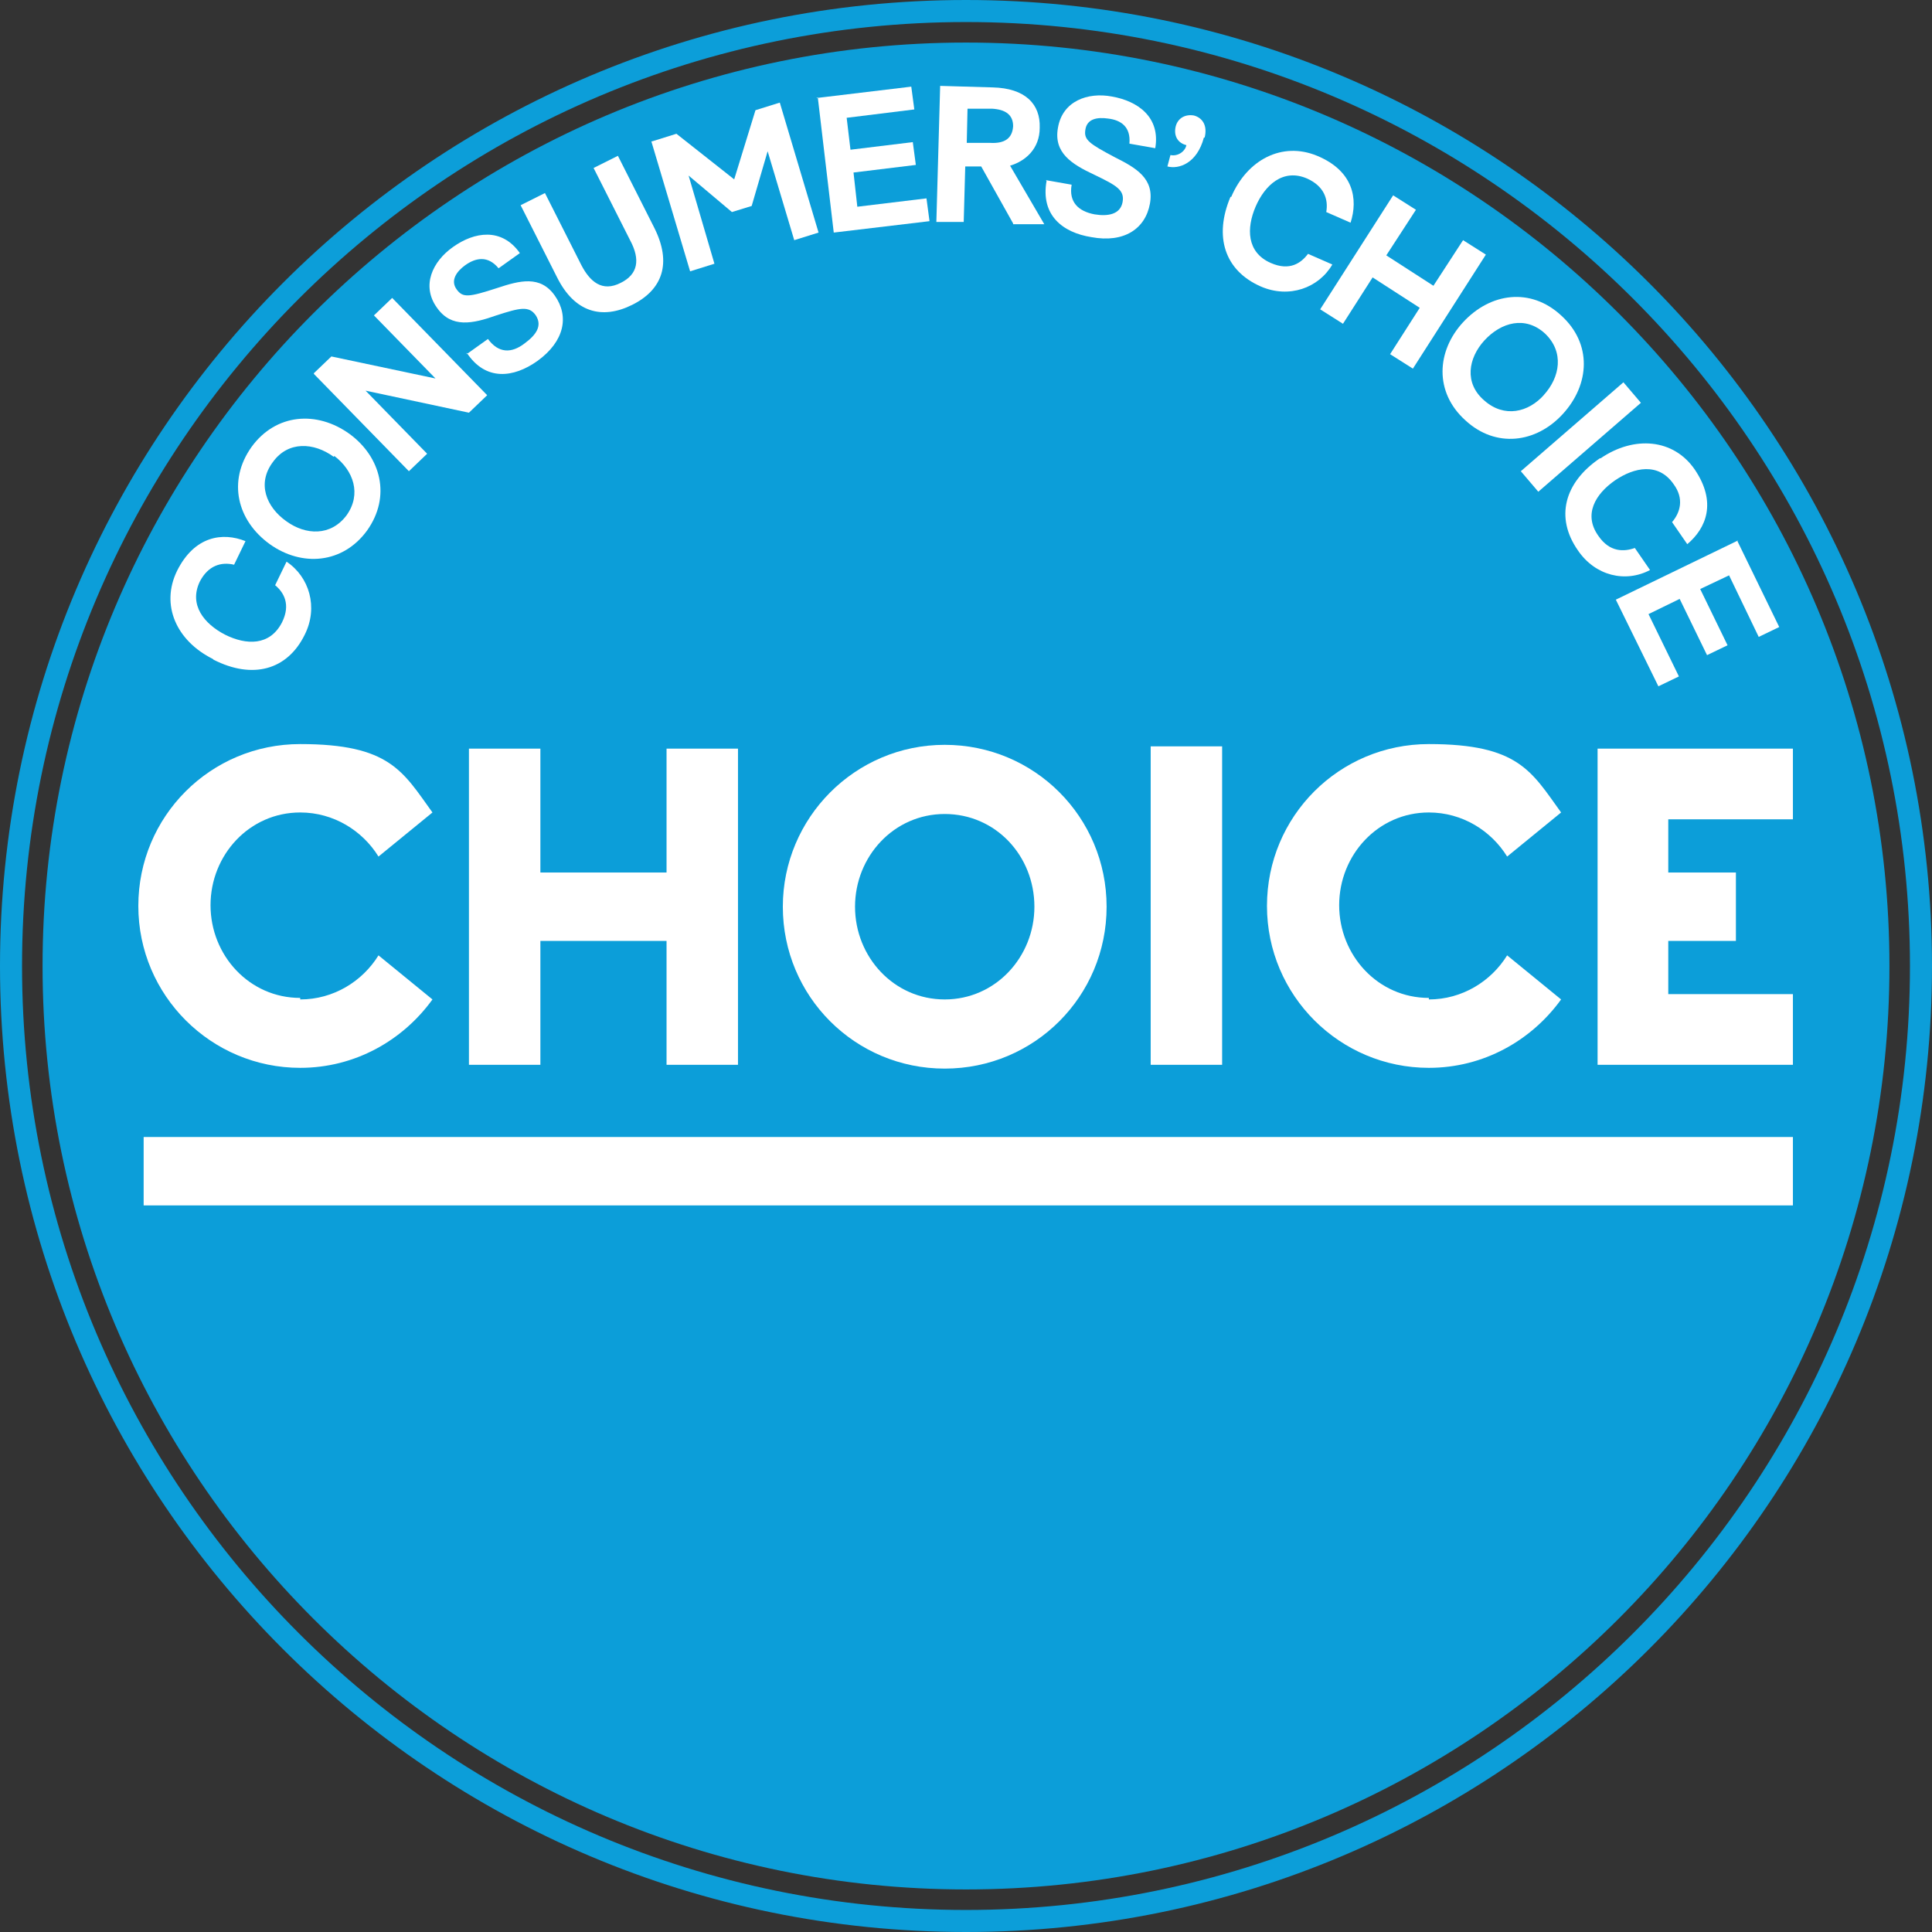
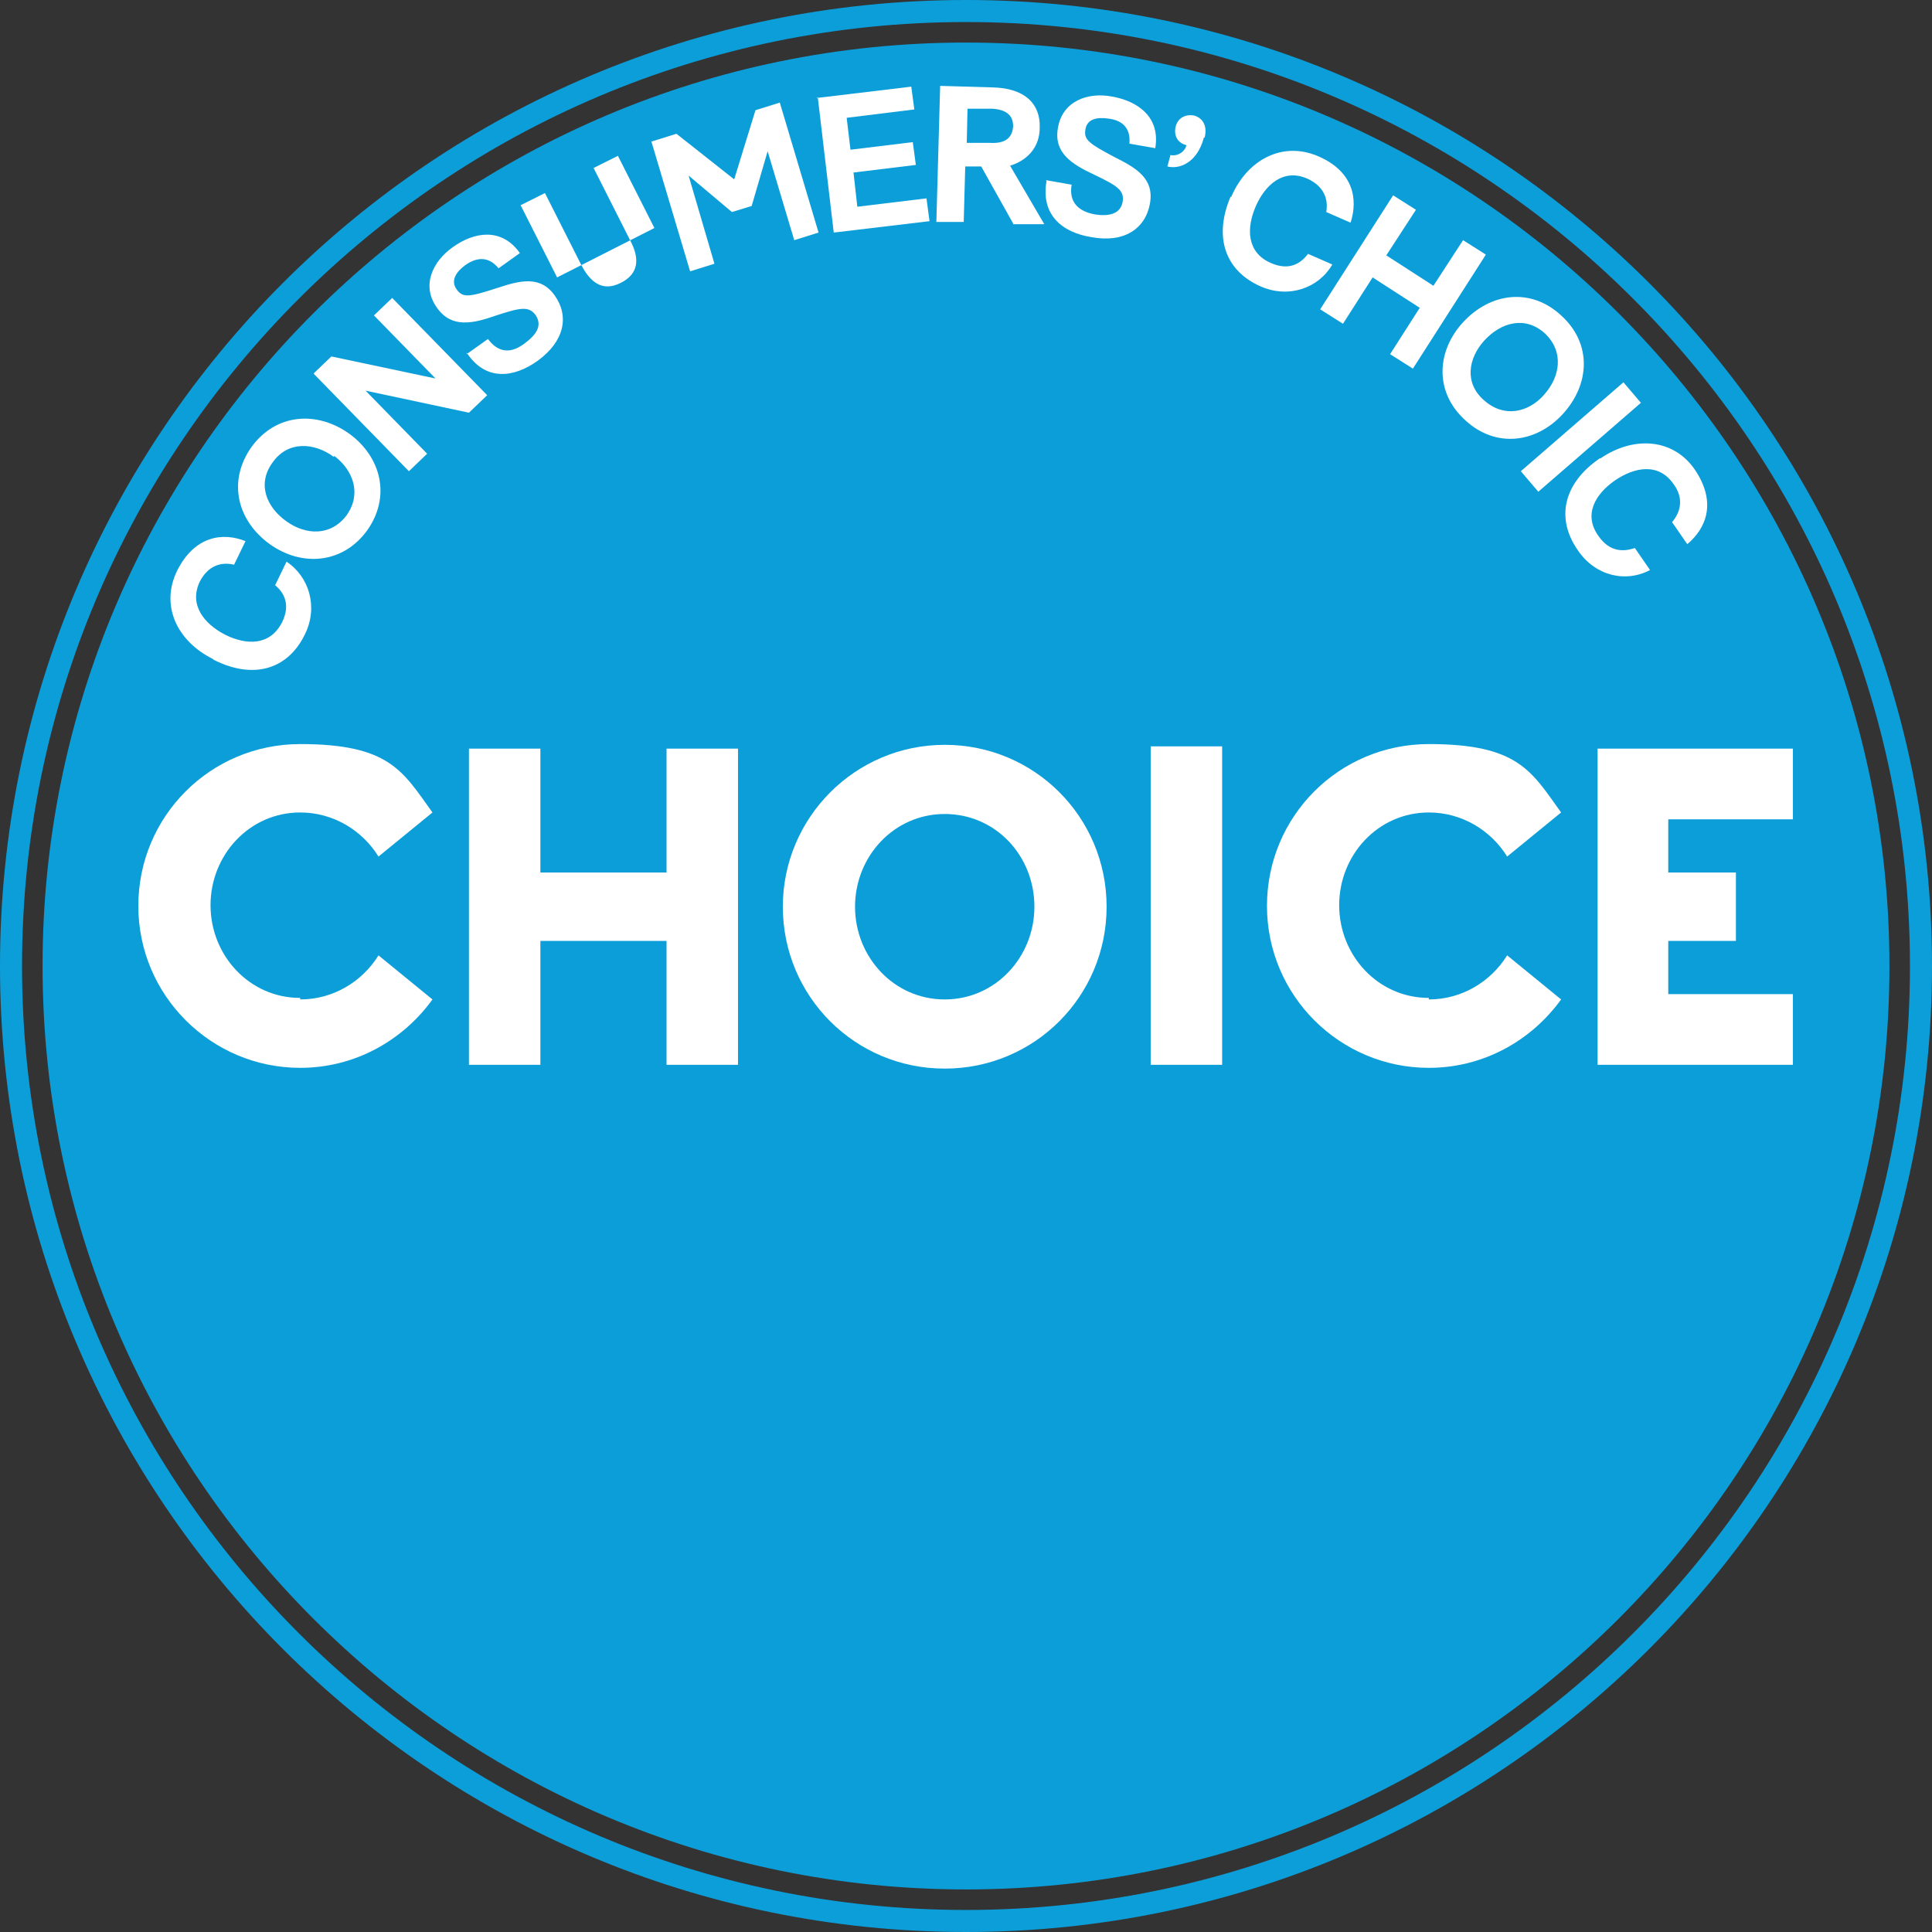
<svg xmlns="http://www.w3.org/2000/svg" id="Layer_1" version="1.1" viewBox="0 0 254.2 254.2">
  <rect x="0" y="0" width="254.2" height="254.2" fill="#333333" stroke="none" />
  <defs>
    <style> .st0 { fill: #fff; } .st1 { fill: #0c9ed9; } </style>
  </defs>
  <path class="st1" d="M127.1,5.6C60.1,5.6,5.6,60.1,5.6,127.1s54.5,121.5,121.5,121.5,121.5-54.5,121.5-121.5S194.1,5.6,127.1,5.6Z" />
  <path class="st1" d="M127.1,0C56.9,0,0,56.9,0,127.1s56.9,127.1,127.1,127.1,127.1-56.9,127.1-127.1S197.3,0,127.1,0ZM127.1,251.3C58.6,251.3,2.9,195.6,2.9,127.1S58.6,2.9,127.1,2.9s124.2,55.7,124.2,124.2-55.7,124.2-124.2,124.2Z" />
  <g>
    <path class="st0" d="M28,86.7c-4.8-2.4-6.9-7.1-4.7-11.6,2.3-4.6,6-5.1,9-3.9l-1.5,3.1c-1.7-.4-3.4.1-4.5,2.2-1.5,3.1.6,5.6,3.3,7,2.8,1.4,5.9,1.5,7.5-1.6,1.2-2.4.2-4-.9-4.9l1.5-3.1c3,2,4.2,6,2.4,9.6-2.3,4.7-6.9,5.9-12,3.3Z" />
    <path class="st0" d="M35.5,71.6c-4.3-3.1-5.6-8.3-2.4-12.8,3.2-4.4,8.6-4.8,12.9-1.7,4.1,3,5.5,8.2,2.3,12.7-3.2,4.4-8.6,4.8-12.8,1.8ZM43.9,60.1c-2.6-1.9-6-2.1-8,.7-2.1,2.8-.9,5.9,1.8,7.8,2.5,1.8,5.8,2,7.9-.8,2-2.8.9-5.9-1.6-7.8Z" />
    <path class="st0" d="M41.3,49.1l2.3-2.2,13.7,2.9-8.1-8.3,2.4-2.3,12.5,12.8-2.4,2.3-13.6-2.9,8.1,8.3-2.4,2.3-12.5-12.8Z" />
    <path class="st0" d="M61.4,46.6l2.8-2c1.4,1.9,3.1,1.9,4.8.6,1.5-1.1,2.4-2.3,1.5-3.7-.9-1.3-2.1-1-5.2,0-3.1,1.1-5.9,1.7-7.8-1-2.1-2.9-.6-6.1,2.1-8,2.8-2,6.4-2.6,8.8.8l-2.8,2c-1.4-1.7-3-1.4-4.4-.4-1.1.8-2,2-1.1,3.2.8,1.1,1.6,1,5.3-.2,3-1,5.7-1.7,7.6,1,1.9,2.7,1.3,6-2.3,8.6-3.1,2.2-6.8,2.7-9.3-1.1Z" />
-     <path class="st0" d="M73.3,36.5l-4.8-9.5,3.2-1.6,4.8,9.5c1.1,2.1,2.7,3.6,5.2,2.3,2.2-1.1,2.6-3,1.2-5.6l-4.8-9.5,3.2-1.6,4.8,9.5c2.3,4.6,1.1,8.1-2.9,10.1-4,2-7.6,1-9.9-3.6Z" />
+     <path class="st0" d="M73.3,36.5l-4.8-9.5,3.2-1.6,4.8,9.5c1.1,2.1,2.7,3.6,5.2,2.3,2.2-1.1,2.6-3,1.2-5.6l-4.8-9.5,3.2-1.6,4.8,9.5Z" />
    <path class="st0" d="M85.8,18.6l3.2-1,7.6,6,2.8-9.1,3.2-1,5.1,17.1-3.2,1-3.5-11.7-2.1,7.2-2.6.8-5.7-4.8,3.4,11.6-3.2,1-5.1-17.1Z" />
    <path class="st0" d="M107.4,12.9l12.5-1.5.4,3-8.9,1.1.5,4.2,8.2-1,.4,3-8.2,1,.5,4.5,9.1-1.1.4,3-12.6,1.5-2.1-17.8Z" />
    <path class="st0" d="M133.3,29.4l-4.2-7.5h-2.1c0,0-.2,7.3-.2,7.3h-3.6c0,0,.5-17.9.5-17.9l6.9.2c4.3.1,6.3,2.2,6.2,5.3,0,2.8-1.9,4.4-3.9,5l4.5,7.7h-4.1ZM127.1,18.8h3.2c1.9.1,2.9-.6,3-2.2,0-1.5-1-2.2-2.8-2.3h-3.2c0,0-.1,4.5-.1,4.5Z" />
    <path class="st0" d="M137.6,23.7l3.4.6c-.4,2.3.9,3.5,3,3.9,1.8.3,3.4,0,3.7-1.6.3-1.6-.8-2.2-3.7-3.6-3-1.4-5.4-2.9-4.8-6.2.6-3.5,3.9-4.7,7.1-4.1,3.4.6,6.4,2.7,5.7,6.8l-3.4-.6c.2-2.2-1.1-3.1-2.8-3.3-1.4-.2-2.8,0-3,1.5-.2,1.3.5,1.8,3.9,3.6,2.8,1.4,5.2,2.8,4.6,6.1-.6,3.3-3.4,5.2-7.7,4.4-3.8-.6-6.7-2.9-5.9-7.4Z" />
    <path class="st0" d="M158.4,18.1c-.9,3.4-3.3,4.2-4.8,3.8l.4-1.5c.9.2,1.9-.4,2.1-1.3h0c-1.2-.3-1.7-1.3-1.4-2.5.3-1.1,1.3-1.6,2.4-1.4,1.1.3,1.8,1.3,1.4,2.9Z" />
    <path class="st0" d="M162,25.9c2.1-4.9,6.7-7.3,11.3-5.4,4.8,2,5.4,5.7,4.4,8.8l-3.2-1.4c.3-1.7-.3-3.4-2.5-4.4-3.2-1.4-5.6.9-6.8,3.7-1.2,2.8-1.2,6,2,7.4,2.5,1.1,4,0,4.9-1.2l3.2,1.4c-1.8,3.1-5.7,4.5-9.4,2.9-4.8-2.1-6.2-6.6-4-11.8Z" />
    <path class="st0" d="M183.3,25.7l3,1.9-3.9,6,6.2,4,3.9-6,3,1.9-9.6,15-3-1.9,3.9-6.1-6.2-4-3.9,6.1-3-1.9,9.6-15Z" />
    <path class="st0" d="M192.5,42.4c3.6-3.9,8.9-4.6,12.9-.9,4.1,3.7,3.8,9.1.2,13-3.5,3.8-8.8,4.5-12.8.8-4.1-3.7-3.8-9.1-.3-12.9ZM203.1,52c2.2-2.4,2.7-5.7.2-8.1-2.6-2.4-5.8-1.5-8,.9-2.1,2.3-2.7,5.6,0,7.9,2.6,2.3,5.8,1.6,7.9-.8Z" />
    <path class="st0" d="M213.6,50.3l2.3,2.7-13.5,11.7-2.3-2.7,13.5-11.7Z" />
    <path class="st0" d="M210.6,60.3c4.4-3,9.6-2.6,12.4,1.5,2.9,4.3,1.5,7.7-1,9.8l-2-2.9c1.1-1.3,1.6-3.1.2-5-2-2.9-5.2-2.2-7.7-.5-2.6,1.8-4.2,4.5-2.2,7.3,1.5,2.2,3.4,2.1,4.8,1.6l2,2.9c-3.2,1.7-7.2.8-9.5-2.6-3-4.3-1.8-8.9,2.9-12.1Z" />
-     <path class="st0" d="M228.6,71.2l5.5,11.3-2.7,1.3-3.9-8.1-3.8,1.8,3.6,7.4-2.7,1.3-3.6-7.4-4.1,2,4,8.2-2.7,1.3-5.6-11.4,16.1-7.8Z" />
  </g>
  <g>
    <polygon class="st0" points="210.2 98.5 210.2 140.1 235.9 140.1 235.9 130.8 219.5 130.8 219.5 123.8 228.4 123.8 228.4 114.8 219.5 114.8 219.5 107.8 235.9 107.8 235.9 98.5 210.2 98.5" />
    <path class="st0" d="M39.5,131.5c4.4,0,8.2-2.4,10.3-5.8l7.1,5.8c-3.9,5.4-10.2,9-17.4,9-11.7,0-21.3-9.5-21.3-21.3s9.5-21.3,21.3-21.3,13.5,3.6,17.4,9l-7.1,5.8c-2.1-3.4-5.9-5.8-10.3-5.8-6.7,0-11.8,5.6-11.8,12.2s5.1,12.2,11.8,12.2" />
    <polygon class="st0" points="87.7 98.5 97.1 98.5 97.1 140.1 87.7 140.1 87.7 123.8 71.1 123.8 71.1 140.1 61.7 140.1 61.7 98.5 71.1 98.5 71.1 114.8 87.7 114.8 87.7 98.5" />
    <path class="st0" d="M136.1,119.3c0-6.7-5.1-12.2-11.8-12.2s-11.8,5.6-11.8,12.2,5.1,12.2,11.8,12.2,11.8-5.6,11.8-12.2M103,119.3c0-11.7,9.5-21.3,21.3-21.3s21.3,9.5,21.3,21.3-9.5,21.3-21.3,21.3-21.3-9.5-21.3-21.3" />
    <rect class="st0" x="151.4" y="98.2" width="9.4" height="41.9" />
    <path class="st0" d="M188,131.5c4.4,0,8.2-2.4,10.3-5.8l7.1,5.8c-3.9,5.4-10.2,9-17.4,9-11.7,0-21.3-9.5-21.3-21.3s9.5-21.3,21.3-21.3,13.5,3.6,17.4,9l-7.1,5.8c-2.1-3.4-5.9-5.8-10.3-5.8-6.7,0-11.8,5.6-11.8,12.2s5.1,12.2,11.8,12.2" />
-     <rect class="st0" x="18.9" y="149.6" width="217" height="9" />
  </g>
</svg>